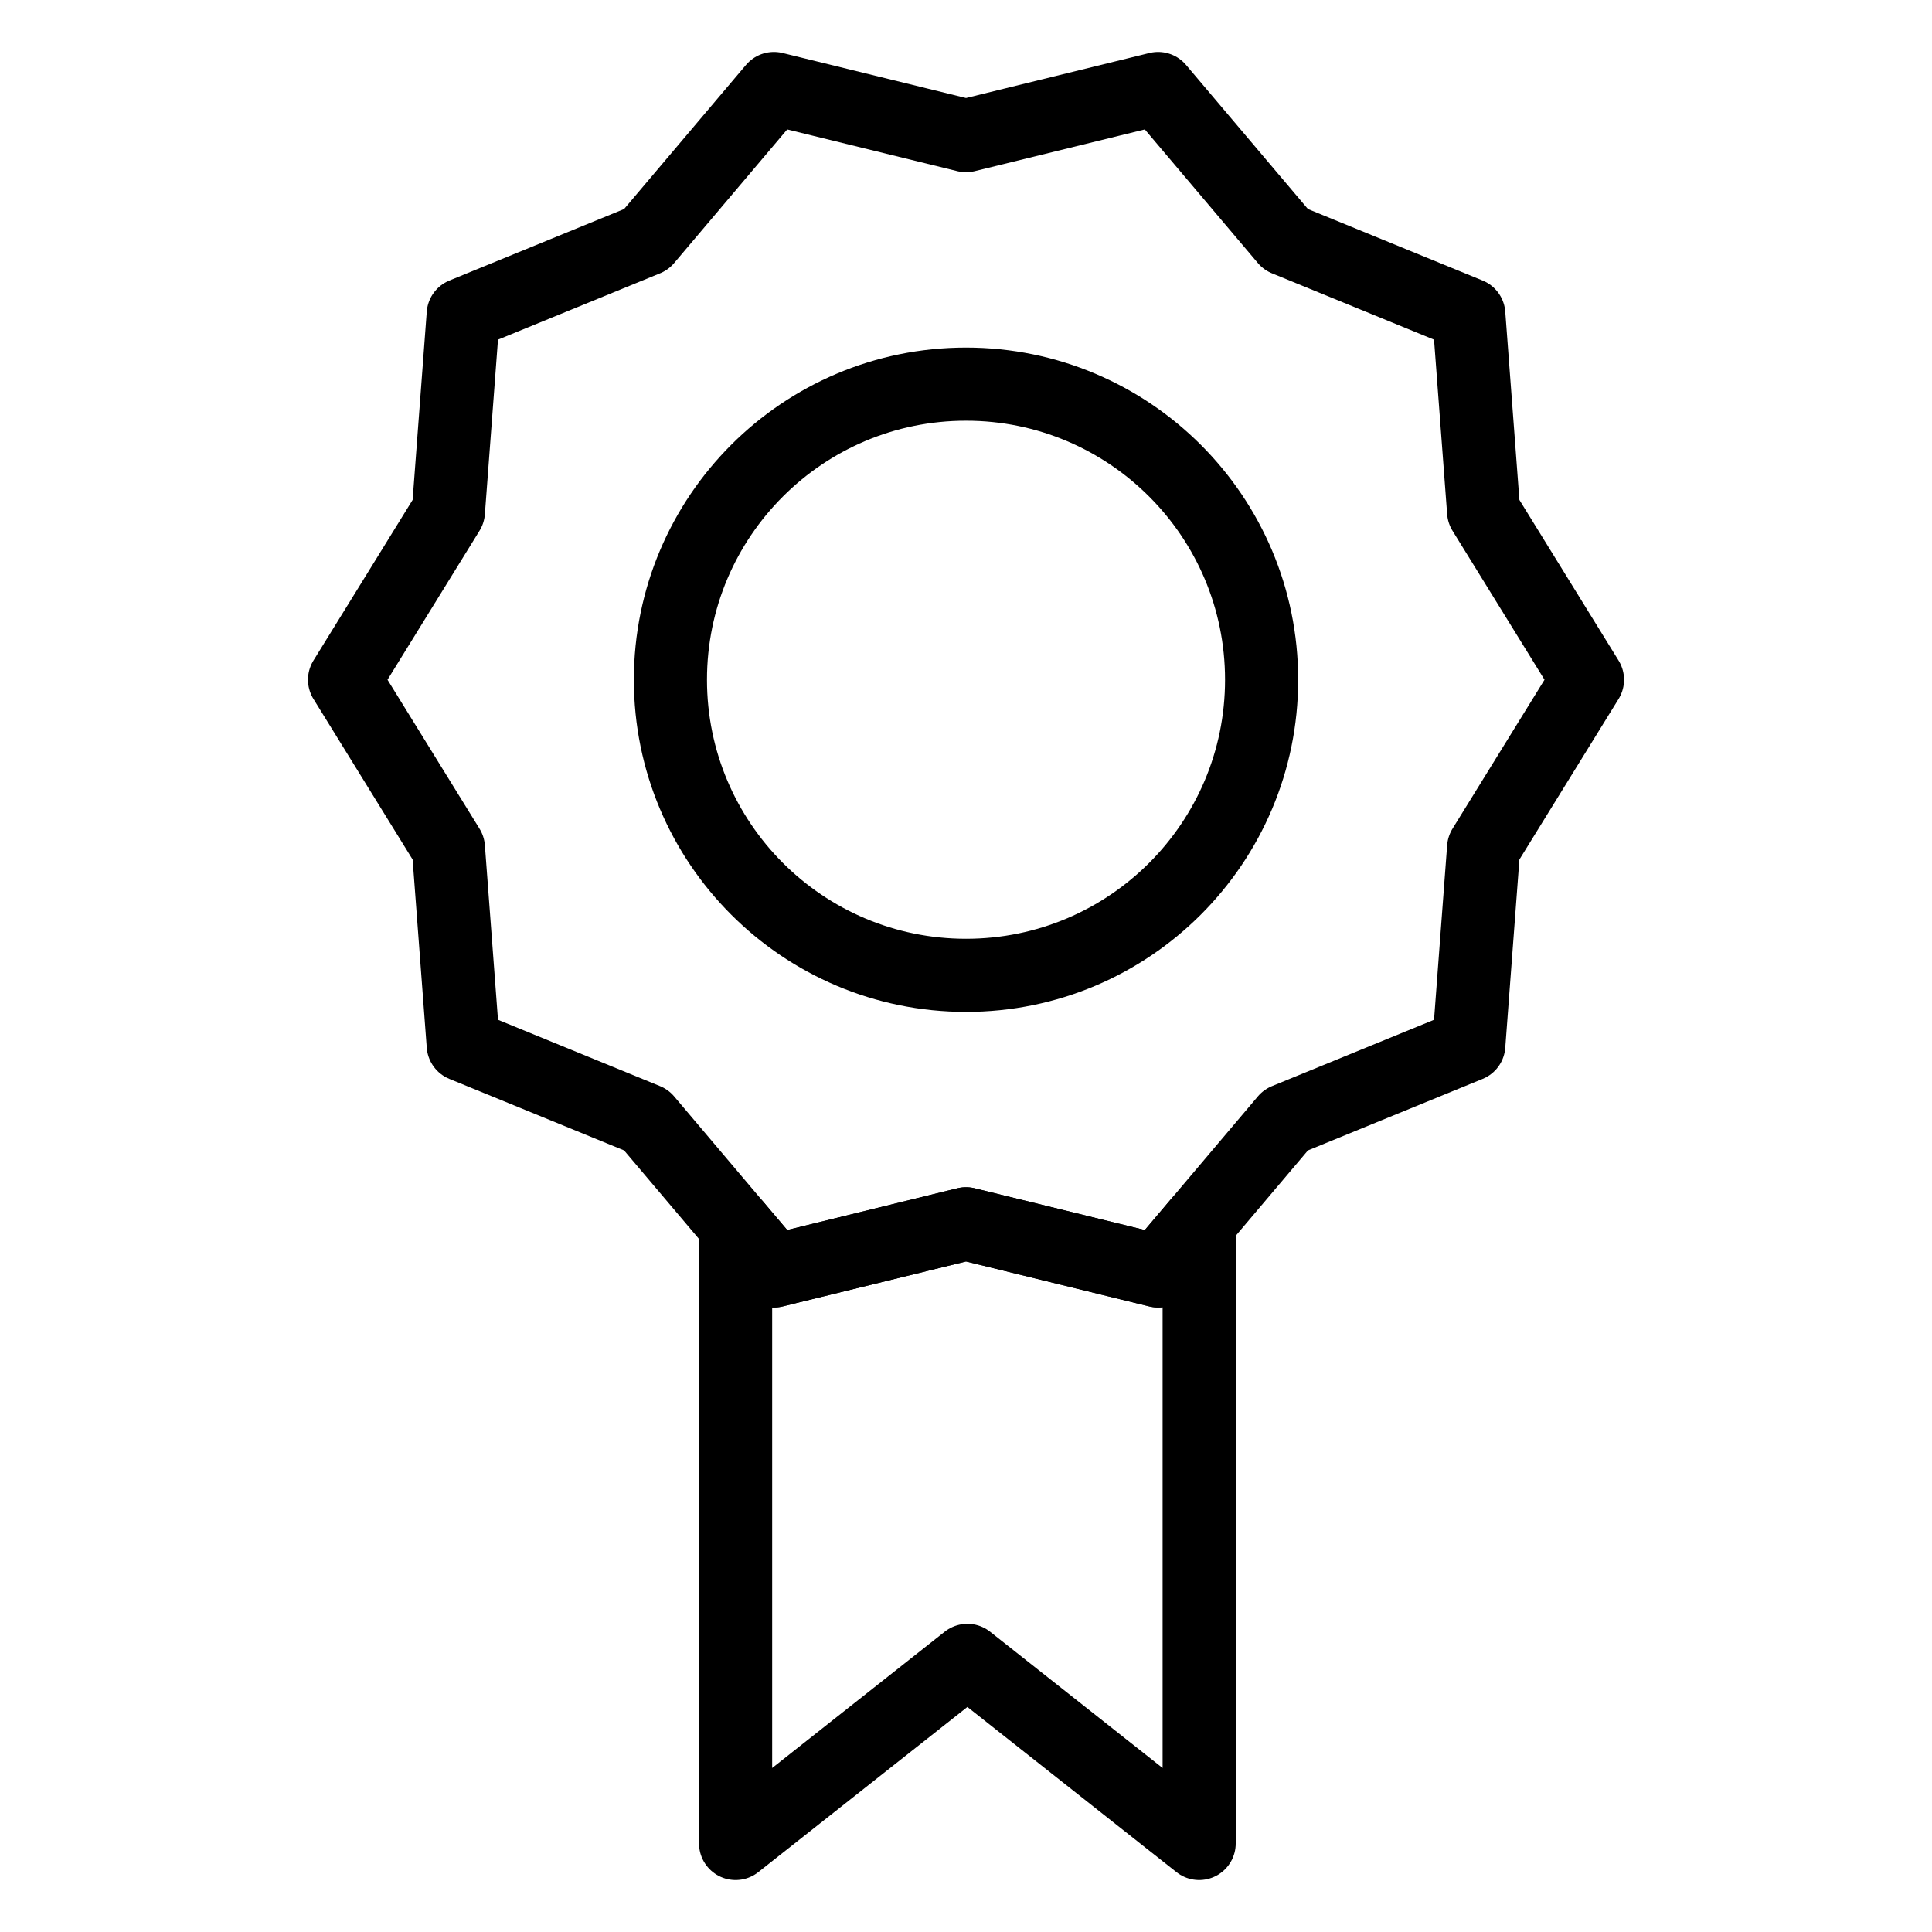
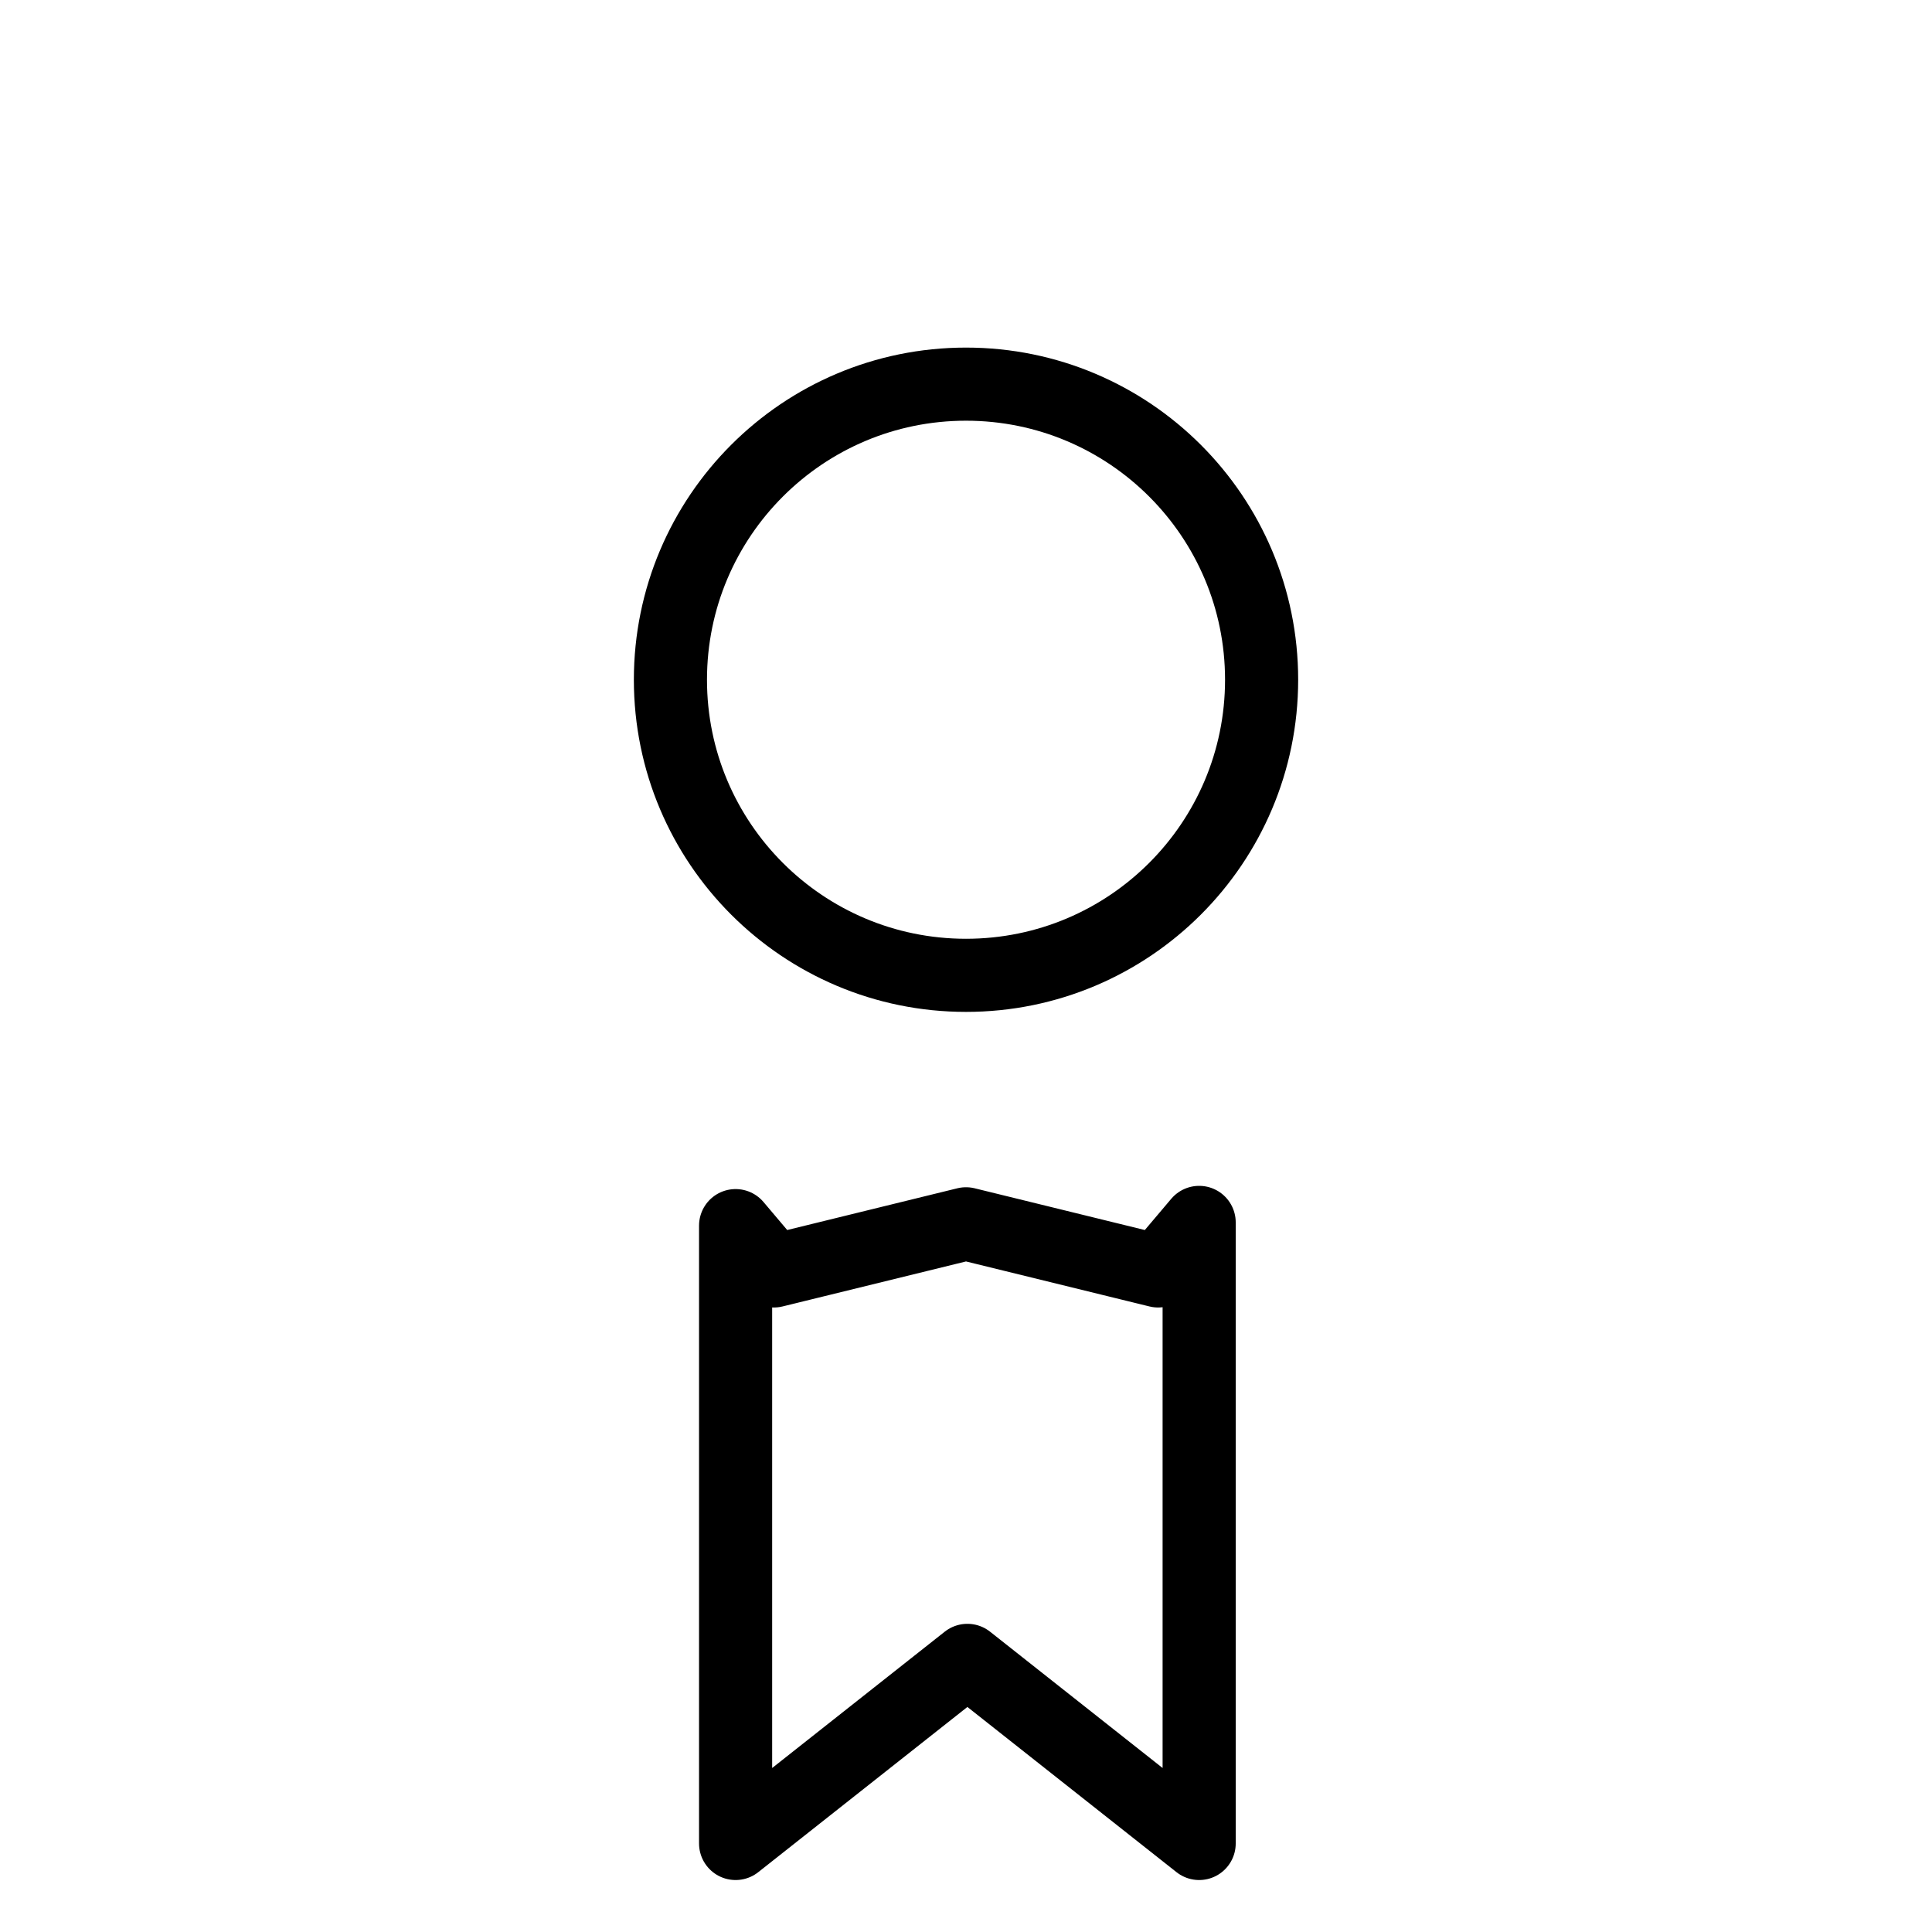
<svg xmlns="http://www.w3.org/2000/svg" width="800px" height="800px" version="1.1" viewBox="144 144 512 512">
  <g fill="none" stroke="#000000" stroke-linecap="round" stroke-linejoin="round" stroke-miterlimit="10" stroke-width="2">
-     <path transform="matrix(9.689 0 0 9.689 148.09 148.09)" d="m42.998 18.17-2.841 4.6-0.405 5.392-5.005 2.049-3.493 4.129-5.254-1.289-5.254 1.289-3.493-4.129-5.005-2.049-0.405-5.392-2.841-4.6 2.841-4.601 0.405-5.392 5.005-2.049 3.493-4.129 5.254 1.289 5.254-1.289 3.493 4.129 5.005 2.049 0.405 5.392z" />
    <path transform="matrix(9.689 0 0 9.689 148.09 148.09)" d="m31.254 34.34-5.254-1.289-5.254 1.289-1.048-1.239v16.899l6.34-5.008 6.339 5.008v-16.987z" />
    <path transform="matrix(9.689 0 0 9.689 148.09 148.09)" d="m34.085 18.17c0 4.465-3.62 8.085-8.085 8.085-4.465 0-8.085-3.62-8.085-8.085 0-4.465 3.62-8.085 8.085-8.085 4.465 0 8.085 3.62 8.085 8.085" />
  </g>
</svg>